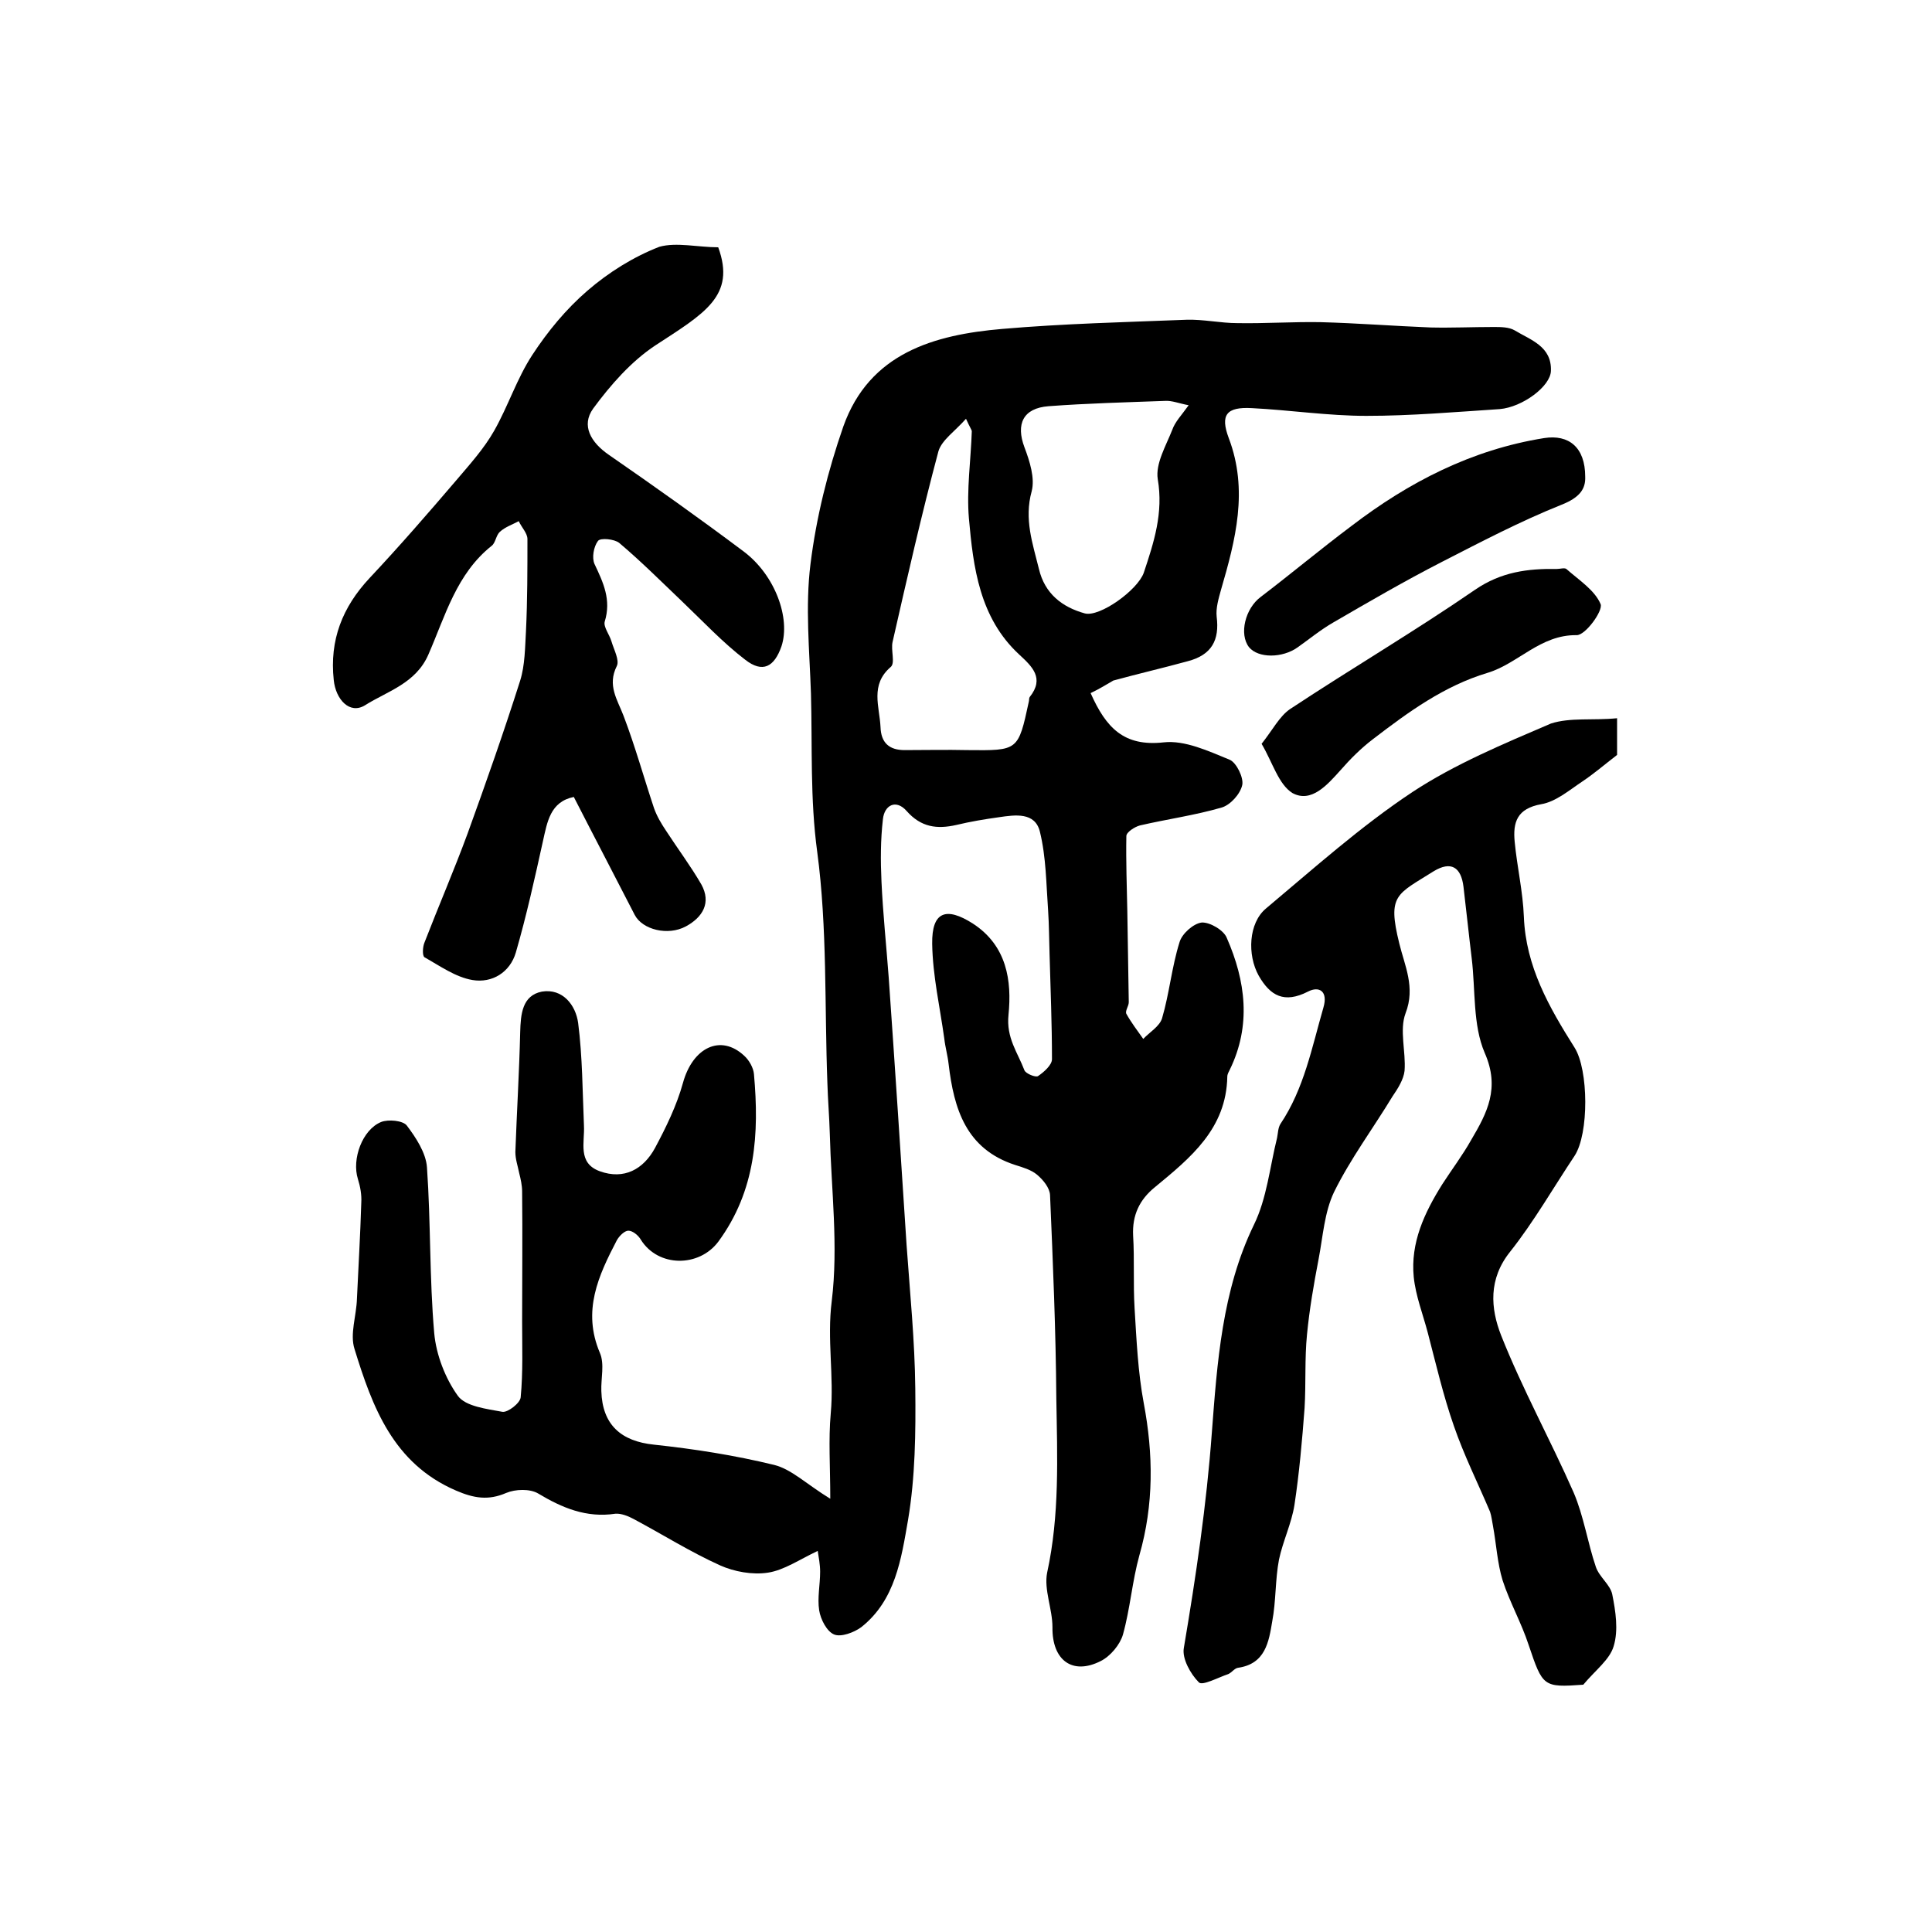
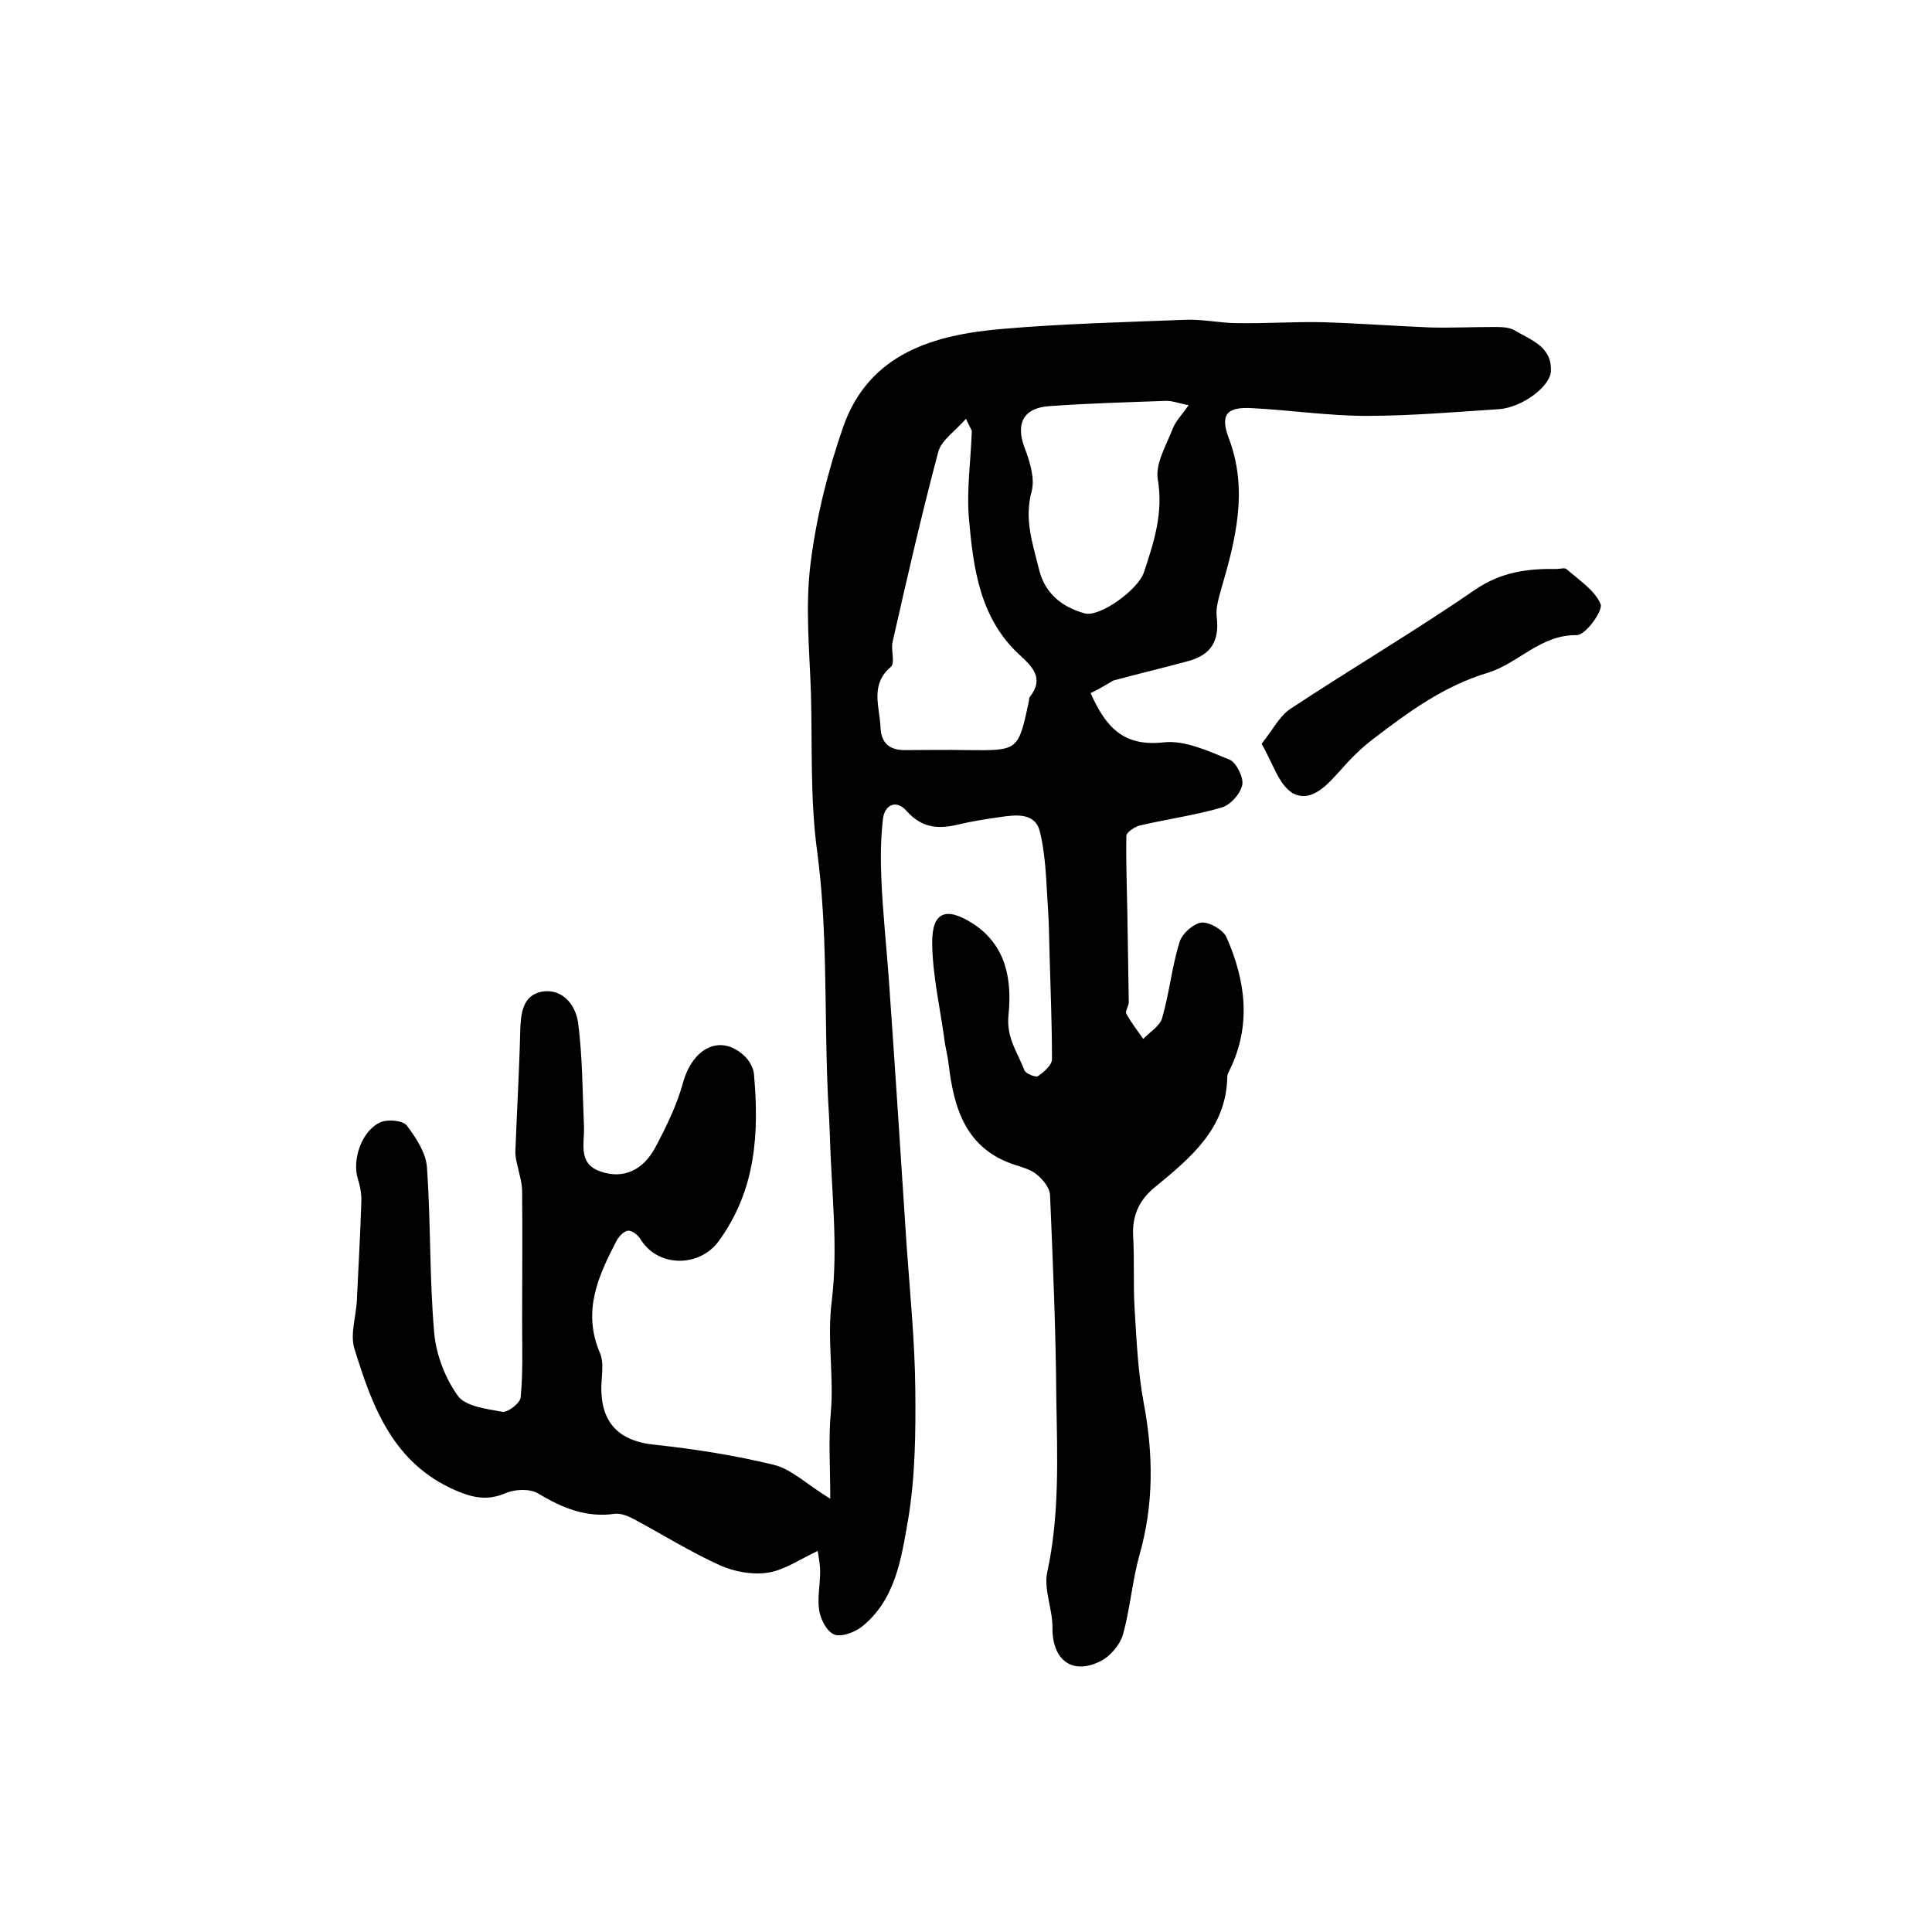
<svg xmlns="http://www.w3.org/2000/svg" version="1.1" id="图层_1" x="0px" y="0px" viewBox="0 0 400 400" style="enable-background:new 0 0 400 400;" xml:space="preserve">
  <style type="text/css">
	.st0{fill:#FFFFFF;}
</style>
  <g>
    <path d="M225.8,143.5c3.2,7.2,6.9,11.1,15.1,10.2c4.4-0.5,9.3,1.8,13.7,3.6c1.4,0.6,2.9,3.7,2.6,5.2c-0.4,1.9-2.5,4.2-4.3,4.7   c-5.5,1.6-11.3,2.4-16.9,3.7c-1.1,0.3-2.8,1.4-2.8,2.2c-0.1,5.2,0.1,10.4,0.2,15.6c0.1,6.3,0.2,12.6,0.3,18.8   c0,0.8-0.8,1.8-0.5,2.4c1,1.8,2.3,3.5,3.5,5.2c1.3-1.4,3.4-2.6,3.9-4.3c1.5-5.1,2-10.6,3.6-15.7c0.5-1.8,2.9-3.9,4.6-4.1   c1.7-0.1,4.6,1.6,5.2,3.2c3.9,8.9,5.1,18.1,0.6,27.3c-0.2,0.4-0.5,0.9-0.5,1.4c-0.2,10.8-7.6,16.8-15,22.9c-3.2,2.6-4.7,5.8-4.5,10   c0.3,5,0,10,0.3,15c0.4,6.6,0.7,13.3,1.9,19.7c2,10.6,2.1,21-0.9,31.5c-1.5,5.4-1.9,11-3.4,16.4c-0.6,2.1-2.6,4.5-4.6,5.5   c-5.9,3-10.1-0.2-10-7c0-3.8-1.8-7.8-1.1-11.3c2.6-11.9,2.1-24,1.9-36c-0.1-14.1-0.7-28.1-1.3-42.2c-0.1-1.5-1.4-3.1-2.7-4.2   c-1.2-1-2.9-1.5-4.5-2c-10.2-3.3-12.7-11.6-13.8-20.9c-0.2-1.8-0.7-3.5-0.9-5.3c-0.9-6.5-2.4-13-2.5-19.6c-0.1-6.7,2.9-7.7,8.4-4.2   c7.1,4.6,8.1,11.9,7.4,18.9c-0.5,4.8,1.9,7.8,3.3,11.5c0.3,0.7,2.3,1.5,2.8,1.2c1.2-0.8,2.9-2.3,2.9-3.5c0-7.3-0.3-14.5-0.5-21.8   c-0.1-3-0.1-6-0.3-9c-0.4-5.5-0.4-11-1.7-16.3c-1-4.1-5.1-3.5-8.5-3c-2.9,0.4-5.9,0.9-8.8,1.6c-4,0.9-7.3,0.5-10.3-2.9   c-2.2-2.5-4.6-1.2-4.9,1.7c-0.5,4.3-0.5,8.6-0.3,12.9c0.3,6.6,1,13.2,1.5,19.9c1.3,18.5,2.5,36.9,3.7,55.4   c0.7,9.9,1.7,19.8,1.8,29.7c0.1,9.1,0,18.3-1.5,27.2c-1.4,8-2.6,16.6-9.7,22.2c-1.5,1.1-4.2,2.1-5.6,1.5c-1.5-0.6-2.8-3.1-3.1-5   c-0.4-2.6,0.2-5.3,0.2-8c0-1.5-0.3-3-0.5-4.3c-3.8,1.8-7,4-10.3,4.5c-3.2,0.5-7-0.2-9.9-1.5c-6.2-2.8-11.9-6.4-17.9-9.6   c-1.1-0.6-2.6-1.2-3.8-1.1c-6,0.9-11-1.2-16-4.2c-1.7-1-4.7-0.9-6.6-0.1c-3.7,1.6-6.7,1.1-10.4-0.5c-13-5.6-17.3-17.3-21-29.3   c-1-3.1,0.4-6.9,0.5-10.4c0.3-6.6,0.7-13.2,0.9-19.9c0.1-1.6-0.2-3.3-0.7-4.9c-1.3-4.1,0.9-10.2,4.8-11.8c1.5-0.6,4.5-0.3,5.3,0.7   c1.9,2.5,4,5.7,4.2,8.7c0.8,11.4,0.5,22.9,1.5,34.3c0.4,4.5,2.3,9.4,4.9,13c1.6,2.2,6,2.7,9.2,3.3c1.1,0.2,3.7-1.8,3.8-3   c0.5-5.2,0.3-10.5,0.3-15.7c0-9,0.1-17.9,0-26.9c0-1.3-0.3-2.6-0.6-3.8c-0.3-1.5-0.8-2.9-0.8-4.4c0.3-8.3,0.8-16.5,1-24.8   c0.1-3.7,0.4-7.6,4.5-8.4c4.3-0.7,7,2.8,7.5,6.5c0.9,7,0.9,14.2,1.2,21.2c0.2,3.5-1.4,7.8,3.3,9.5c5,1.8,9-0.4,11.4-4.8   c2.3-4.3,4.5-8.8,5.8-13.5c2-7.3,7.8-10.2,12.7-5.6c1,0.9,1.9,2.5,2,3.8c1.1,12.3,0.4,24.1-7.4,34.7c-4,5.3-12.4,5.3-16-0.4   c-0.5-0.9-1.7-1.9-2.6-1.9c-0.8,0-1.9,1.1-2.4,2c-3.8,7.3-7.2,14.6-3.5,23.3c1,2.3,0.2,5.3,0.3,7.9c0.2,7,4.1,10.4,10.9,11.1   c8.4,0.9,16.7,2.2,24.9,4.2c3.6,0.9,6.7,4,11.6,7c0-6.7-0.4-12.2,0.1-17.7c0.7-7.7-0.8-15.3,0.2-23.2c1.4-11.4-0.1-23.1-0.4-34.7   c-0.1-3.5-0.4-7-0.5-10.5c-0.6-15.9,0-32.1-2.1-47.8c-1.5-11-1-21.9-1.3-32.8c-0.3-8.9-1.2-18-0.1-26.8c1.2-9.7,3.6-19.3,6.8-28.5   c5.4-15.2,18.8-19,32.9-20.2c12.7-1.1,25.5-1.4,38.2-1.9c3.5-0.1,7,0.7,10.5,0.7c5.7,0.1,11.5-0.3,17.2-0.2   c7.6,0.2,15.2,0.8,22.8,1.1c4.3,0.1,8.7-0.1,13-0.1c1.5,0,3.2,0,4.4,0.7c3.3,2,7.7,3.3,7.5,8.4c-0.1,3.2-5.9,7.5-10.6,7.9   c-9.2,0.6-18.4,1.4-27.6,1.4c-7.9,0-15.8-1.2-23.7-1.6c-5.3-0.3-6.6,1.4-4.8,6.2c4.1,10.8,1.4,21.1-1.6,31.4   c-0.5,1.8-1.1,3.8-0.9,5.6c0.6,4.8-1,7.9-6,9.2c-5.1,1.4-10.3,2.6-15.4,4C229.1,141.7,227.7,142.6,225.8,143.5z M200,86.7   c-2.3,2.6-5,4.4-5.7,6.7c-3.5,13.1-6.5,26.3-9.5,39.5c-0.4,1.7,0.6,4.4-0.4,5.2c-4.3,3.7-2.3,8.2-2.1,12.4c0.1,3.3,1.8,4.8,5,4.8   c4.3,0,8.7-0.1,13,0c10.5,0.1,10.5,0.2,12.7-10c0.1-0.3,0-0.7,0.2-1c3.1-3.9,0.5-6.3-2.2-8.8c-8.2-7.6-9.5-18-10.4-28.2   c-0.5-5.9,0.4-12,0.6-18C201.2,89,200.8,88.5,200,86.7z M246.1,83.9c-2.1-0.4-3.5-1-4.9-0.9c-8,0.3-16.1,0.5-24.1,1.1   c-5.3,0.4-6.8,3.7-5,8.5c1.1,2.9,2.2,6.4,1.5,9.1c-1.6,5.8,0.2,10.8,1.5,16.1c1.2,5.1,4.8,7.9,9.5,9.2c3.1,0.8,10.9-4.8,12.2-8.4   c2.1-6.3,4.1-12.4,2.9-19.4c-0.5-3.2,1.7-6.9,3-10.2C243.3,87.3,244.6,86,246.1,83.9z" />
-     <path d="M334.8,148.7c0,3.3,0,5.7,0,7.6c-2.6,2-4.8,3.9-7.2,5.5c-2.7,1.8-5.5,4.2-8.5,4.7c-5,0.9-5.9,3.7-5.5,7.8   c0.5,5.2,1.7,10.3,1.9,15.5c0.4,10.3,5.2,18.7,10.5,27.1c2.9,4.6,3,17.8,0,22.4c-4.4,6.6-8.4,13.6-13.3,19.8   c-4.6,5.7-4.1,11.8-1.9,17.4c4.4,11.1,10.2,21.6,15,32.5c2.1,4.9,2.9,10.4,4.6,15.4c0.7,2.1,3,3.7,3.4,5.7   c0.7,3.5,1.3,7.4,0.3,10.7c-0.8,2.8-3.8,5-6.3,8c-8.3,0.6-8.4,0.4-11.3-8.2c-1.5-4.6-3.9-8.8-5.4-13.4c-1.1-3.6-1.3-7.5-2-11.3   c-0.2-1-0.3-2-0.6-2.9c-2.5-5.9-5.4-11.7-7.5-17.8c-2.2-6.3-3.7-12.8-5.4-19.3c-1-3.8-2.5-7.6-2.9-11.5c-0.7-7.1,2.2-13.3,5.9-19.2   c2-3.1,4.2-6,6-9.2c3.3-5.6,6-10.7,2.8-18c-2.5-5.8-1.9-13-2.7-19.6c-0.6-4.9-1.1-9.8-1.7-14.8c-0.5-4.1-2.6-5.4-6.2-3.2   c-7.6,4.8-9.6,4.8-7.1,14.9c1.1,4.6,3.4,9.1,1.3,14.5c-1.3,3.5,0.1,7.9-0.2,11.9c-0.2,1.8-1.4,3.7-2.5,5.3   c-4,6.6-8.7,12.9-12.1,19.8c-2,4.2-2.3,9.2-3.2,13.9c-1,5.2-1.9,10.4-2.4,15.6c-0.5,5-0.2,10.1-0.5,15.2   c-0.5,6.7-1.1,13.5-2.1,20.1c-0.6,3.8-2.4,7.5-3.2,11.3c-0.8,4.2-0.6,8.6-1.4,12.8c-0.7,4.2-1.4,8.8-7.1,9.6c-0.7,0.1-1.3,1-2,1.3   c-2.1,0.7-5.4,2.5-6.1,1.7c-1.7-1.7-3.5-4.9-3.1-7.1c2.5-14.8,4.7-29.6,5.8-44.6c1.1-14.4,2.1-29.4,8.7-43c2.7-5.5,3.3-12,4.8-18   c0.2-1,0.2-2.1,0.7-2.9c4.9-7.3,6.5-15.8,8.9-24.1c1-3.4-0.9-4.5-3.2-3.3c-4.9,2.5-7.8,0.9-10.2-3.3c-2.4-4.3-2.1-10.9,1.5-13.9   c9.9-8.3,19.6-17,30.3-24.1c8.8-5.8,18.9-10,28.7-14.2C325.1,148.5,329.8,149.2,334.8,148.7z" />
-     <path d="M148.7,51.2c3.7,10.1-2.9,13.7-13,20.3c-5,3.3-9.3,8.2-12.9,13.1c-2.5,3.5-0.5,7,3.3,9.6c9.4,6.5,18.7,13.1,27.9,20   c6.5,4.9,9.7,13.8,7.8,19.6c-1.5,4.3-3.9,5.6-7.5,2.8c-4.7-3.6-8.8-8-13.1-12.1c-4.3-4.1-8.5-8.3-13-12.1c-1-0.8-3.9-1.1-4.4-0.4   c-0.9,1.2-1.3,3.5-0.7,4.8c1.8,3.8,3.5,7.4,2.1,11.9c-0.3,1.1,1,2.7,1.4,4.1c0.5,1.7,1.7,3.9,1.1,5.1c-2,4,0.1,6.9,1.4,10.3   c2.4,6.3,4.2,12.8,6.3,19.1c0.6,1.7,1.5,3.2,2.5,4.7c2.4,3.7,5.1,7.3,7.3,11.1c2.1,3.8,0.3,6.8-3.2,8.7c-3.7,2-9,0.7-10.6-2.4   c-4.1-8-8.3-16-12.6-24.4c-4.9,1-5.5,5.2-6.4,9.2c-1.7,7.7-3.4,15.4-5.6,23c-1.2,4.1-4.9,6.4-9,5.7c-3.5-0.6-6.7-2.9-9.9-4.7   c-0.5-0.3-0.4-2.2,0-3.1c2.9-7.5,6.1-14.9,8.9-22.5c3.8-10.5,7.5-21,10.9-31.7c1-3.2,1-6.9,1.2-10.3c0.3-6.3,0.3-12.7,0.3-19   c0-1.2-1.2-2.4-1.8-3.7c-1.3,0.7-2.8,1.2-3.9,2.2c-0.8,0.7-0.9,2.3-1.7,2.9c-7.3,5.8-9.6,14.5-13.1,22.5c-2.6,6-8.5,7.6-13.1,10.5   c-3.2,2-6.1-1.2-6.5-5.2c-0.9-8.3,1.8-15.1,7.4-21.1c6.2-6.6,12.1-13.4,18-20.3c2.8-3.3,5.7-6.5,7.8-10.2   c2.9-5.1,4.7-10.8,7.9-15.7c3.2-4.9,7-9.5,11.4-13.3c4.4-3.8,9.5-7,14.9-9.1C140,50.1,144.6,51.2,148.7,51.2z" />
-     <path d="M328.2,98.7c0.1,2.5-1.1,4.3-4.9,5.8c-8.5,3.4-16.7,7.7-24.9,11.9c-7.6,3.9-15,8.2-22.4,12.5c-2.6,1.5-4.9,3.4-7.3,5.1   c-3.2,2.3-8.2,2.3-10.1,0c-2.1-2.7-0.8-8,2.4-10.4c6.3-4.8,12.4-9.9,18.8-14.7c11.9-9.1,24.9-15.8,39.9-18.2   C324.8,89.9,328.2,92.6,328.2,98.7z" />
    <path d="M261.2,154c2.3-2.9,3.7-5.7,5.9-7.2c12.7-8.4,25.8-16.1,38.3-24.7c5.4-3.7,10.9-4.4,16.9-4.3c0.7,0,1.6-0.3,2,0   c2.6,2.3,5.9,4.4,7.1,7.3c0.5,1.4-3.2,6.5-5,6.4c-7.5-0.1-12.1,5.9-18.4,7.8c-9,2.7-16.4,8.1-23.7,13.7c-2.5,1.9-4.7,4.1-6.8,6.5   c-2.7,3-6,6.8-9.9,4.7C264.7,162.4,263.5,157.9,261.2,154z" />
  </g>
</svg>